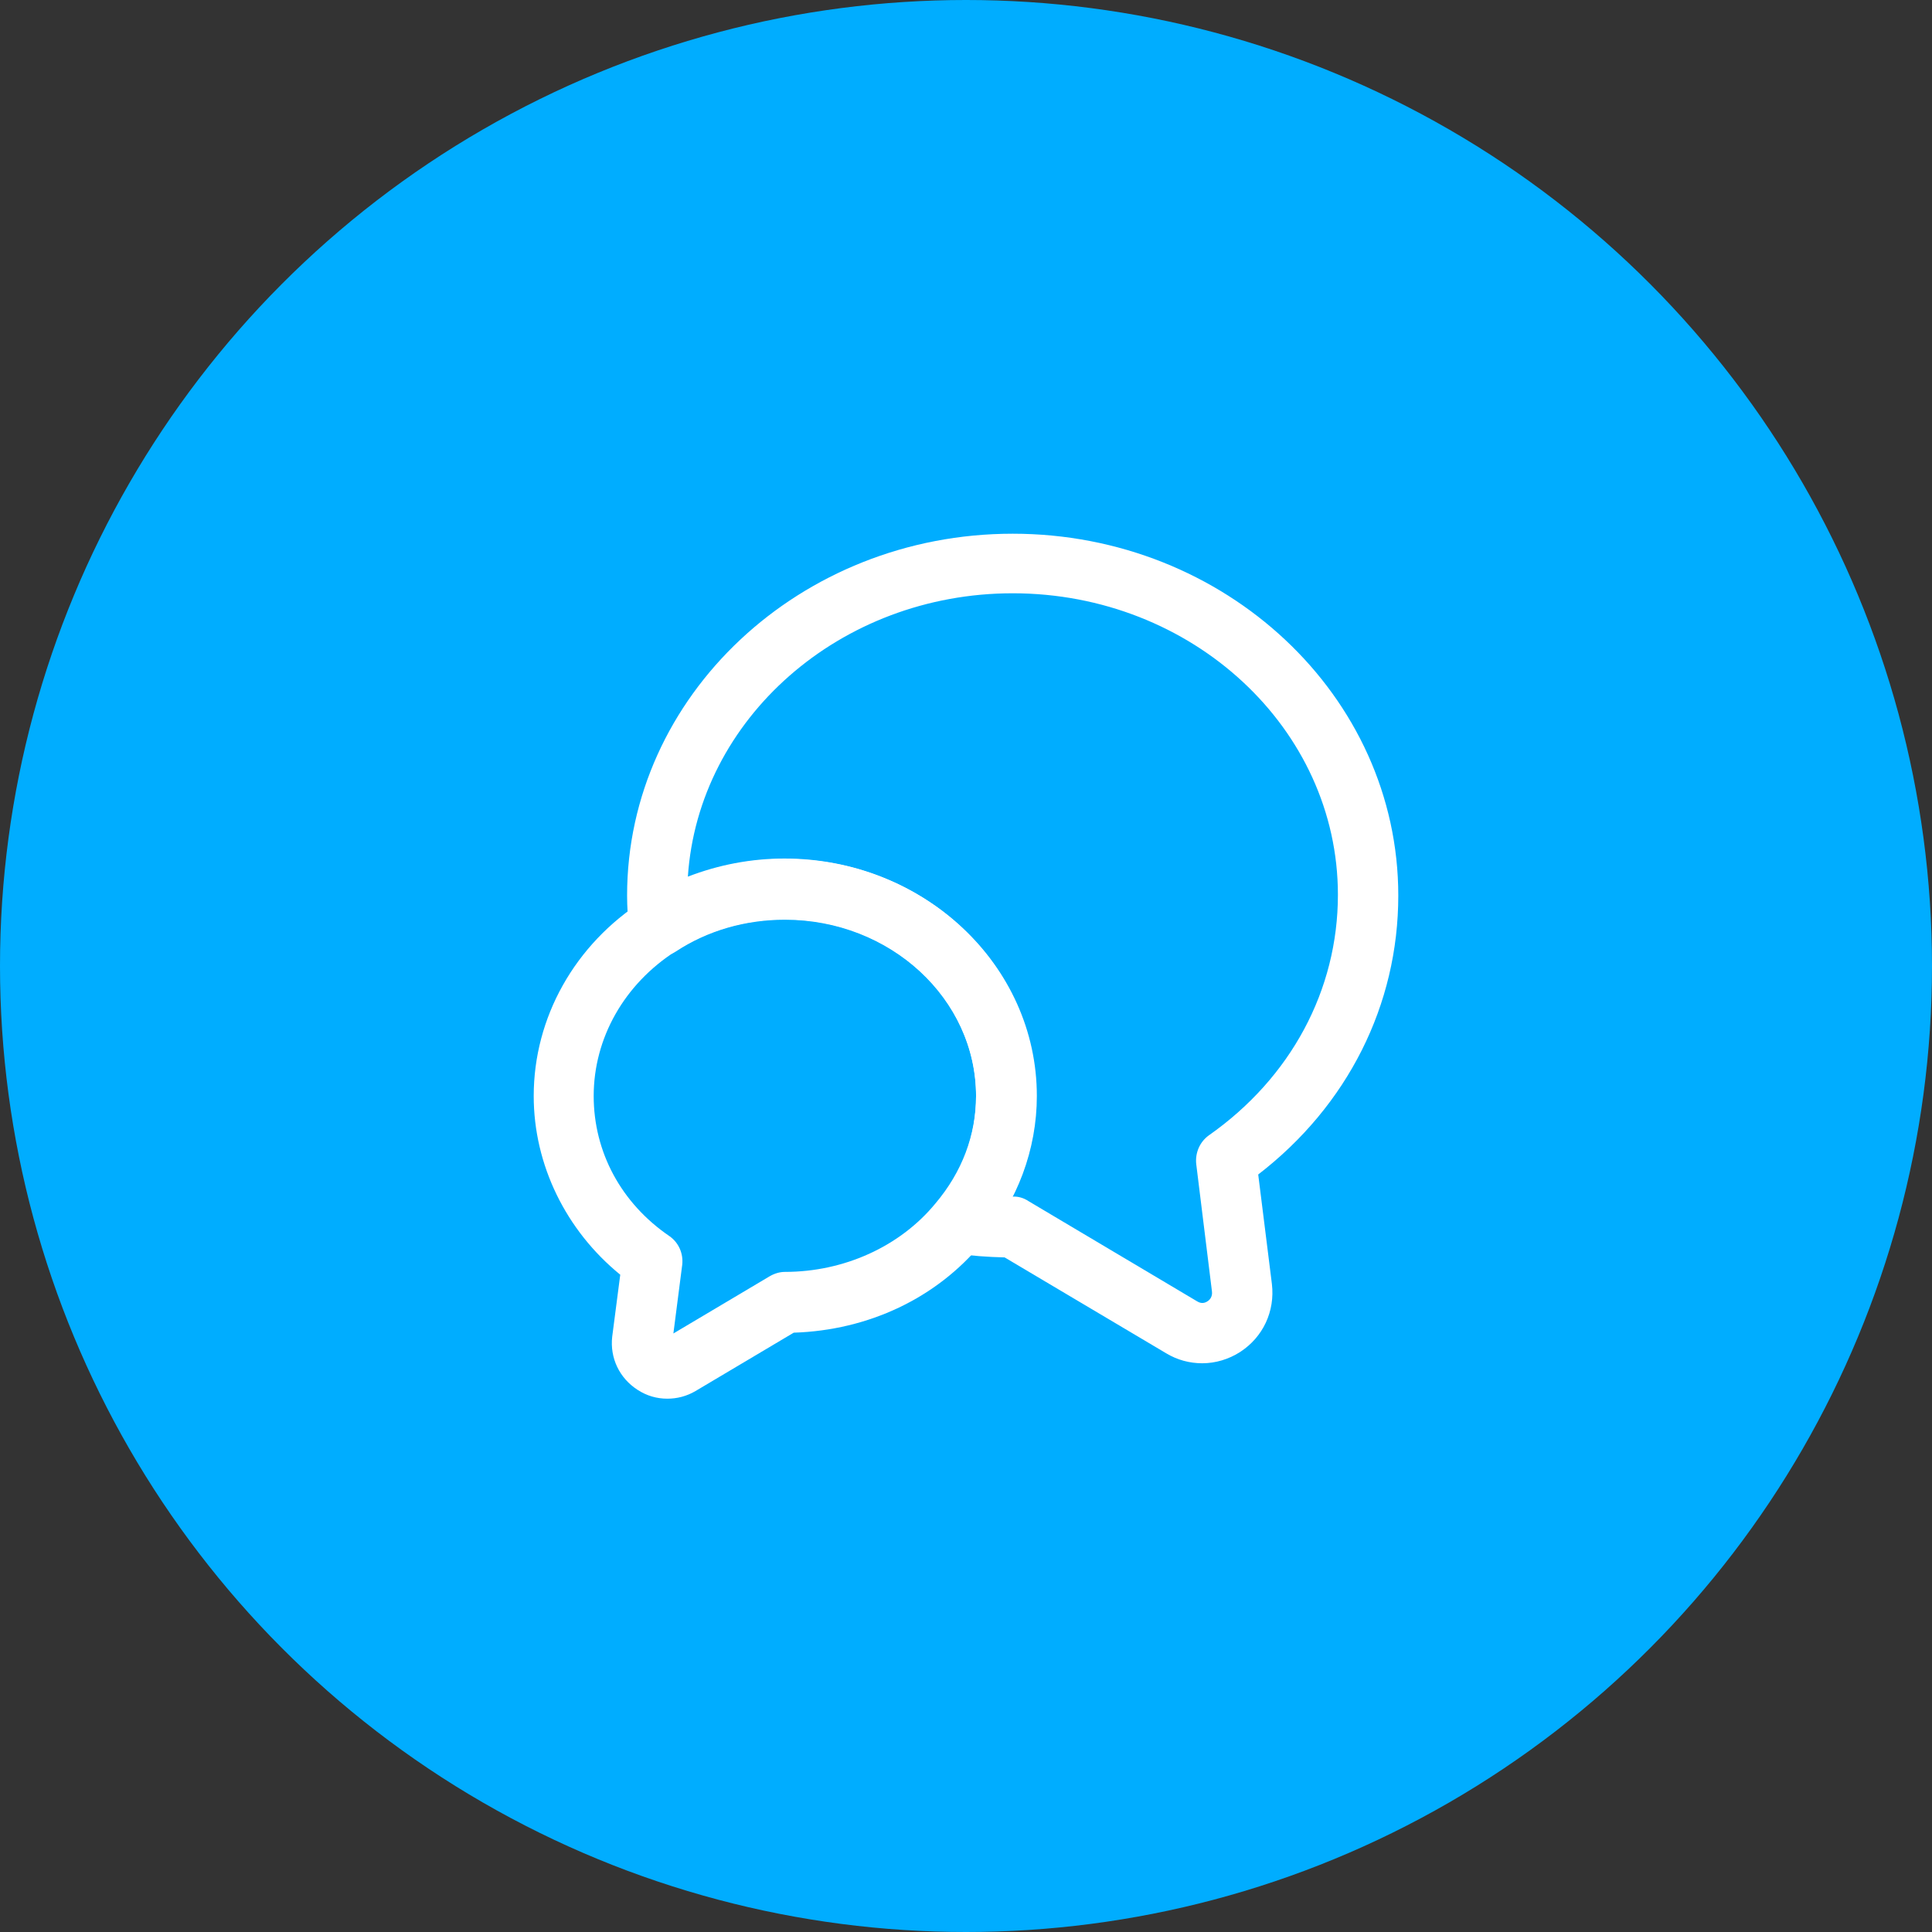
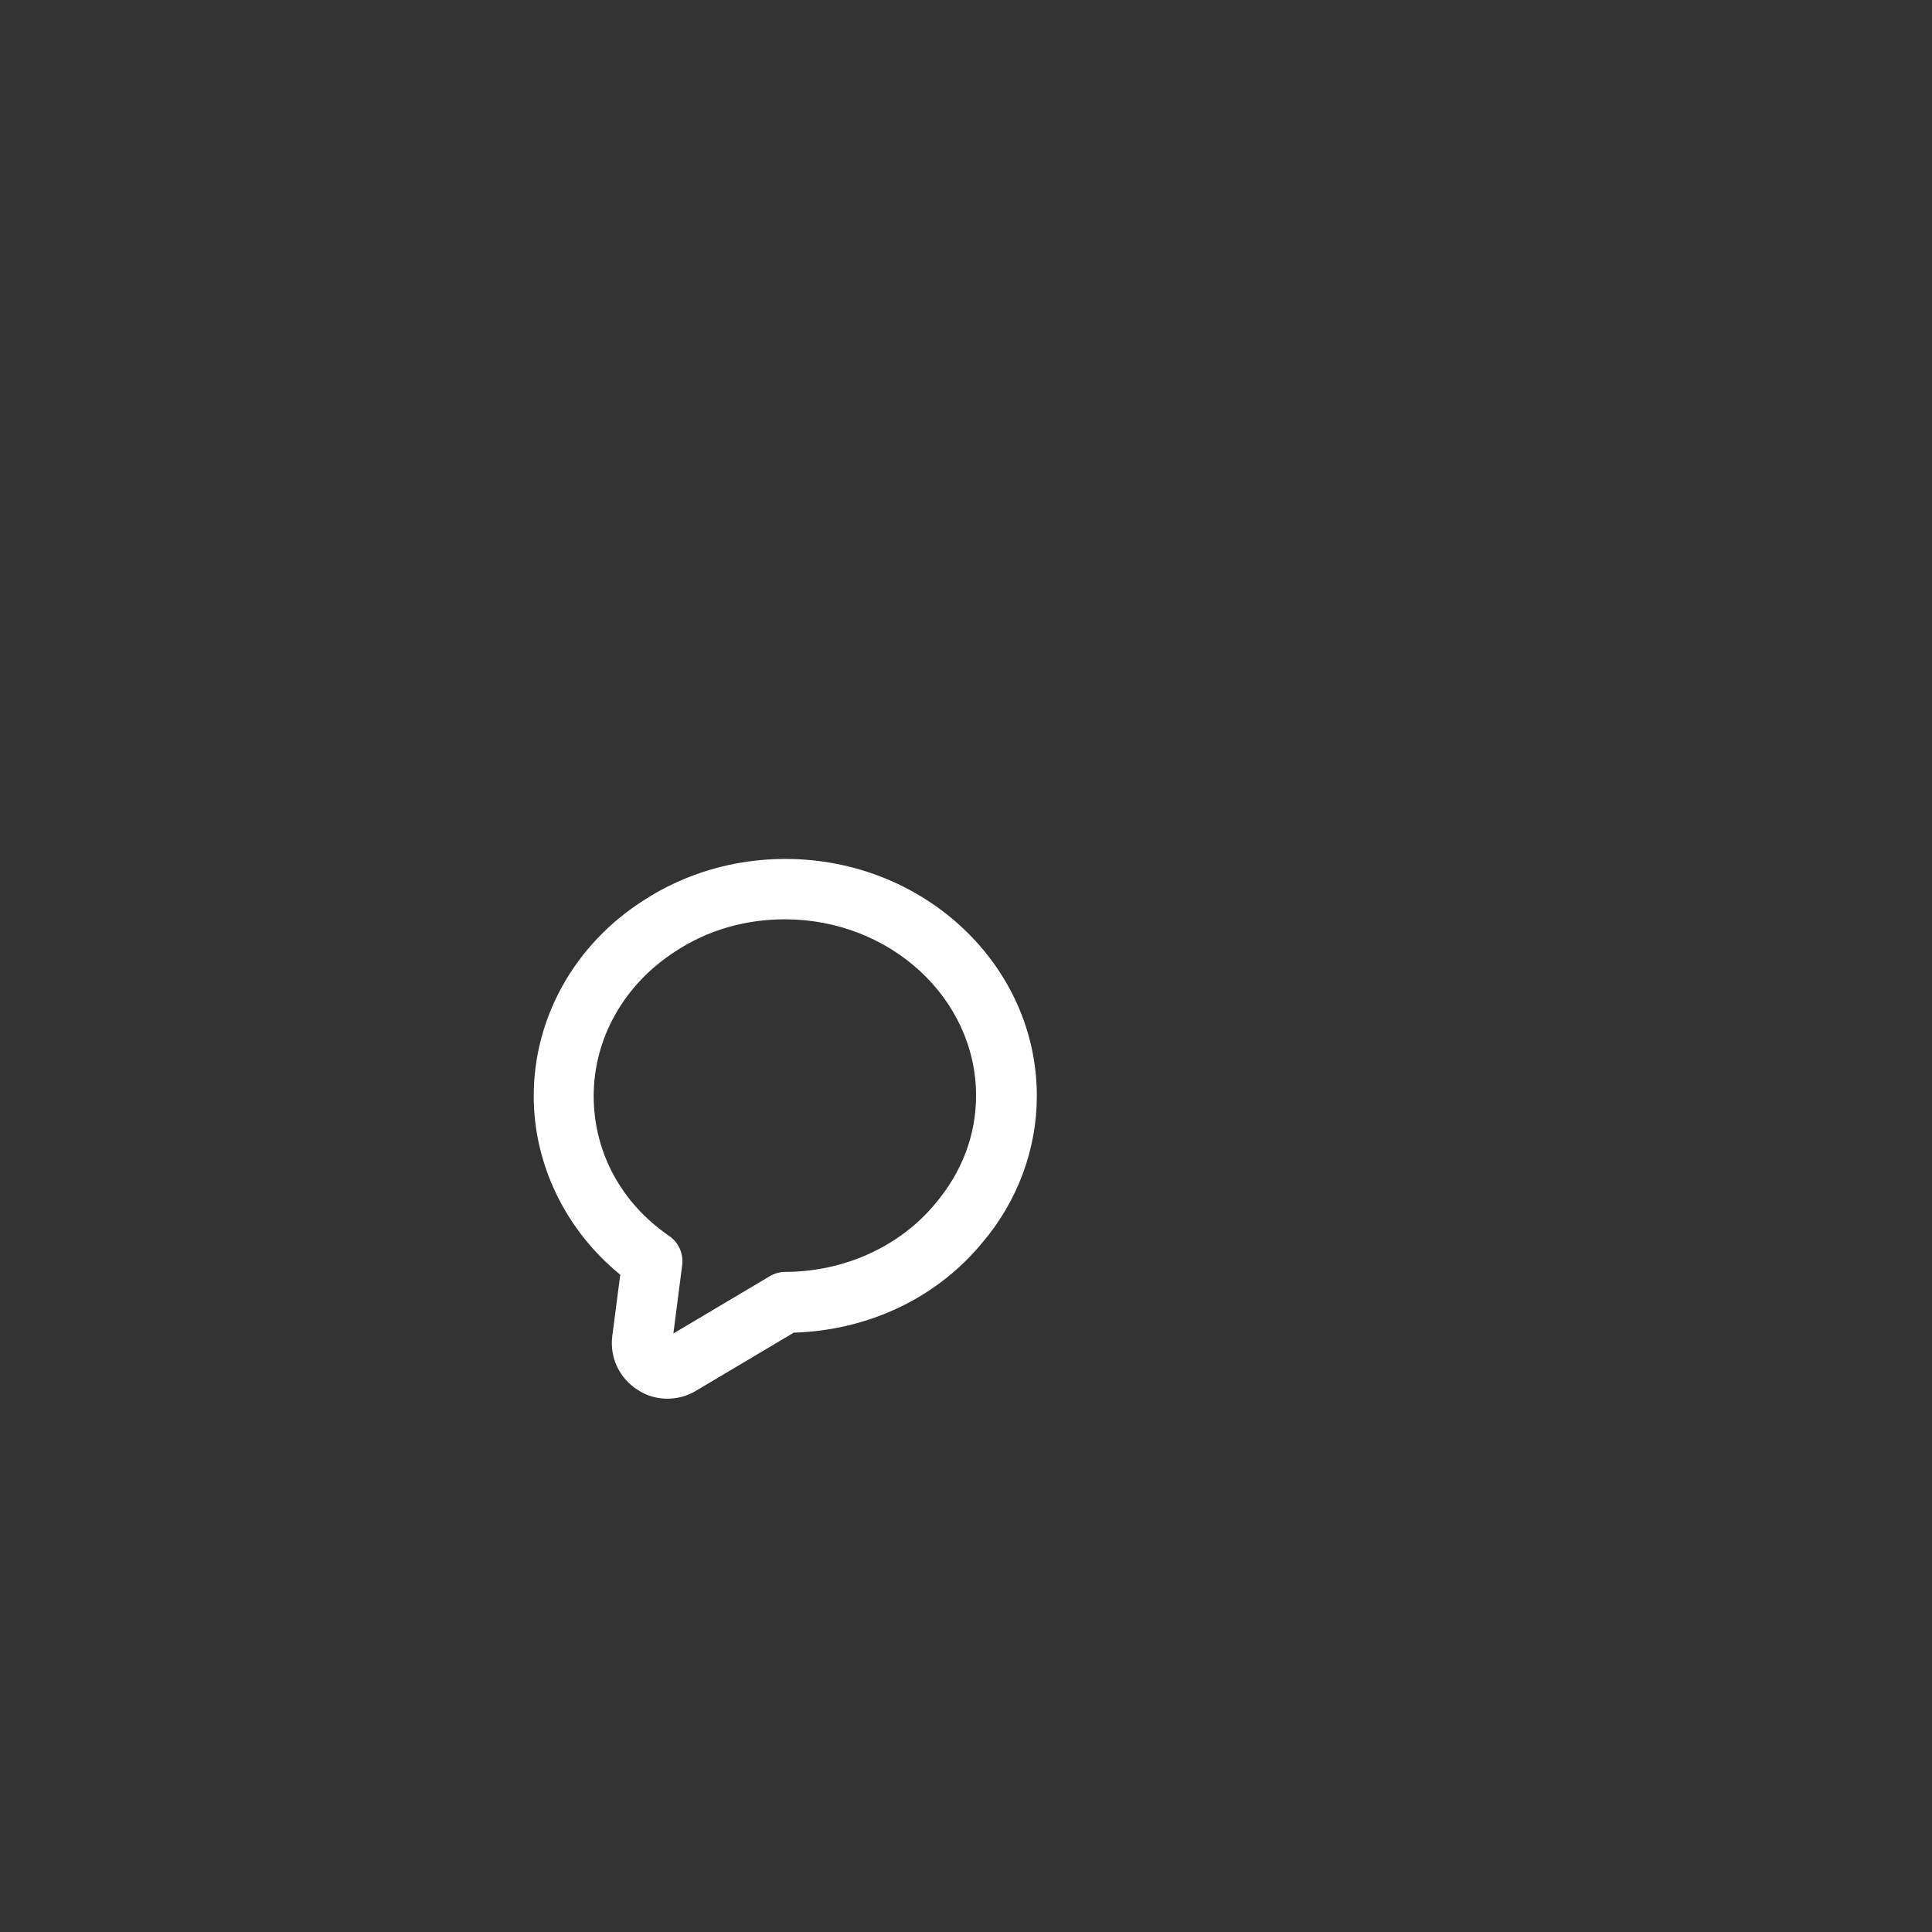
<svg xmlns="http://www.w3.org/2000/svg" width="48" height="48" viewBox="0 0 48 48" fill="none">
  <rect x="0" y="0" width="48" height="48" fill="#333333" stroke="none" />
-   <circle cx="24" cy="24" r="24" fill="#00ADFF" />
-   <path d="M29.87 33.87C29.56 33.87 29.25 33.79 28.97 33.62L24.96 31.24C24.54 31.23 24.12 31.2 23.72 31.14C23.45 31.1 23.22 30.92 23.12 30.66C23.02 30.4 23.07 30.12 23.25 29.91C23.91 29.14 24.25 28.22 24.25 27.24C24.25 24.82 22.12 22.85 19.5 22.85C18.52 22.85 17.58 23.12 16.79 23.64C16.57 23.78 16.3 23.8 16.06 23.69C15.83 23.58 15.66 23.36 15.63 23.1C15.6 22.82 15.58 22.54 15.58 22.25C15.58 17.29 19.88 13.26 25.16 13.26C30.44 13.26 34.74 17.29 34.74 22.25C34.74 24.97 33.48 27.47 31.26 29.18L31.6 31.9C31.68 32.58 31.38 33.22 30.81 33.59C30.53 33.77 30.2 33.87 29.87 33.87ZM25.15 29.73C25.29 29.72 25.43 29.76 25.55 29.84L29.74 32.33C29.85 32.4 29.94 32.37 30 32.33C30.05 32.3 30.13 32.22 30.11 32.08L29.72 28.92C29.69 28.64 29.81 28.37 30.03 28.21C32.07 26.78 33.24 24.6 33.24 22.23C33.24 18.1 29.62 14.74 25.16 14.74C20.87 14.74 17.35 17.86 17.09 21.78C17.84 21.49 18.65 21.33 19.49 21.33C22.94 21.33 25.74 23.97 25.74 27.22C25.75 28.1 25.54 28.95 25.15 29.73Z" fill="white" />
-   <path d="M16.58 34.75C16.32 34.75 16.07 34.68 15.84 34.53C15.39 34.24 15.15 33.74 15.21 33.21L15.41 31.67C14.06 30.57 13.26 28.94 13.26 27.23C13.26 25.28 14.28 23.46 15.99 22.37C17.02 21.7 18.24 21.34 19.51 21.34C22.96 21.34 25.76 23.98 25.76 27.23C25.76 28.55 25.28 29.85 24.4 30.88C23.27 32.25 21.58 33.05 19.72 33.11L17.28 34.56C17.06 34.69 16.82 34.75 16.58 34.75ZM19.5 22.84C18.52 22.84 17.58 23.11 16.79 23.63C15.51 24.45 14.75 25.79 14.75 27.23C14.75 28.62 15.43 29.89 16.63 30.71C16.86 30.87 16.98 31.14 16.95 31.42L16.73 33.13L19.12 31.71C19.24 31.64 19.37 31.6 19.5 31.6C20.97 31.6 22.36 30.97 23.24 29.9C23.9 29.12 24.25 28.2 24.25 27.22C24.25 24.81 22.12 22.84 19.5 22.84Z" fill="white" />
+   <path d="M16.58 34.75C16.32 34.75 16.07 34.68 15.84 34.53C15.39 34.24 15.15 33.74 15.21 33.21L15.41 31.67C14.06 30.57 13.26 28.94 13.26 27.23C13.26 25.28 14.28 23.46 15.99 22.37C17.02 21.7 18.24 21.34 19.51 21.34C22.96 21.34 25.76 23.98 25.76 27.23C25.76 28.55 25.28 29.85 24.4 30.88C23.27 32.25 21.58 33.05 19.72 33.11L17.28 34.56C17.06 34.69 16.82 34.75 16.58 34.75M19.5 22.84C18.52 22.84 17.58 23.11 16.79 23.63C15.51 24.45 14.75 25.79 14.75 27.23C14.75 28.62 15.43 29.89 16.63 30.71C16.86 30.87 16.98 31.14 16.95 31.42L16.73 33.13L19.12 31.71C19.24 31.64 19.37 31.6 19.5 31.6C20.97 31.6 22.36 30.97 23.24 29.9C23.9 29.12 24.25 28.2 24.25 27.22C24.25 24.81 22.12 22.84 19.5 22.84Z" fill="white" />
</svg>